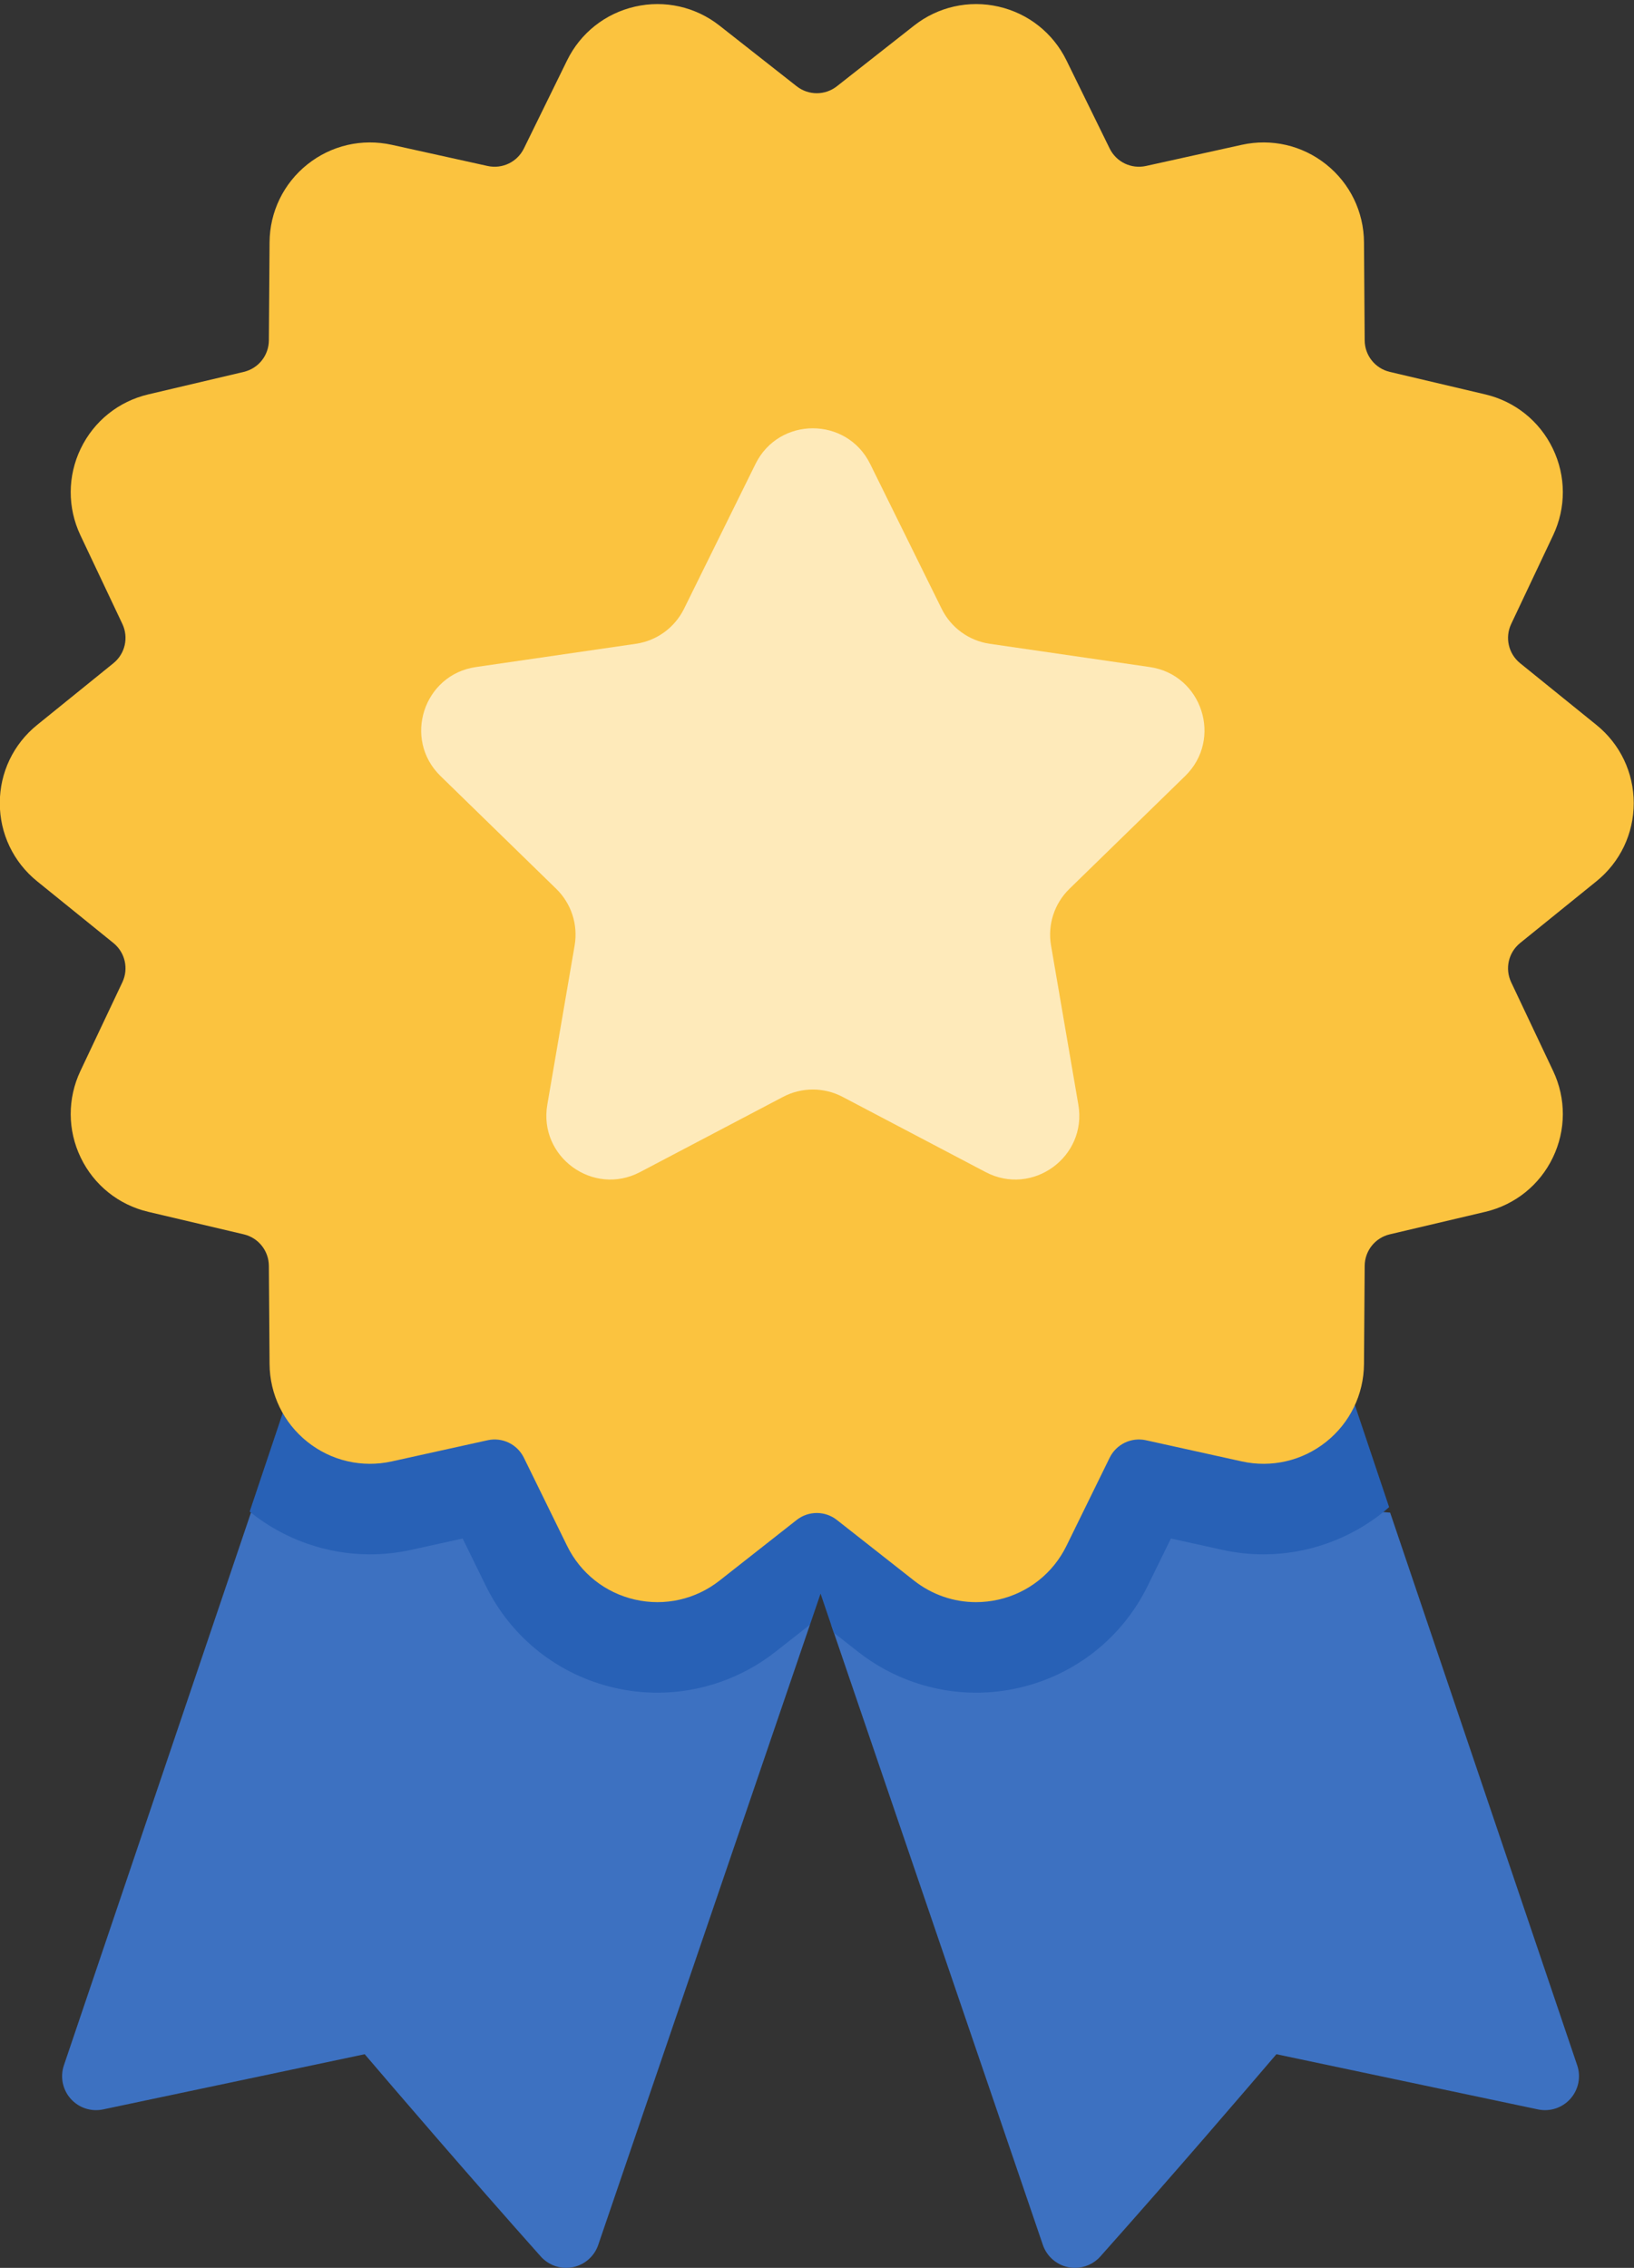
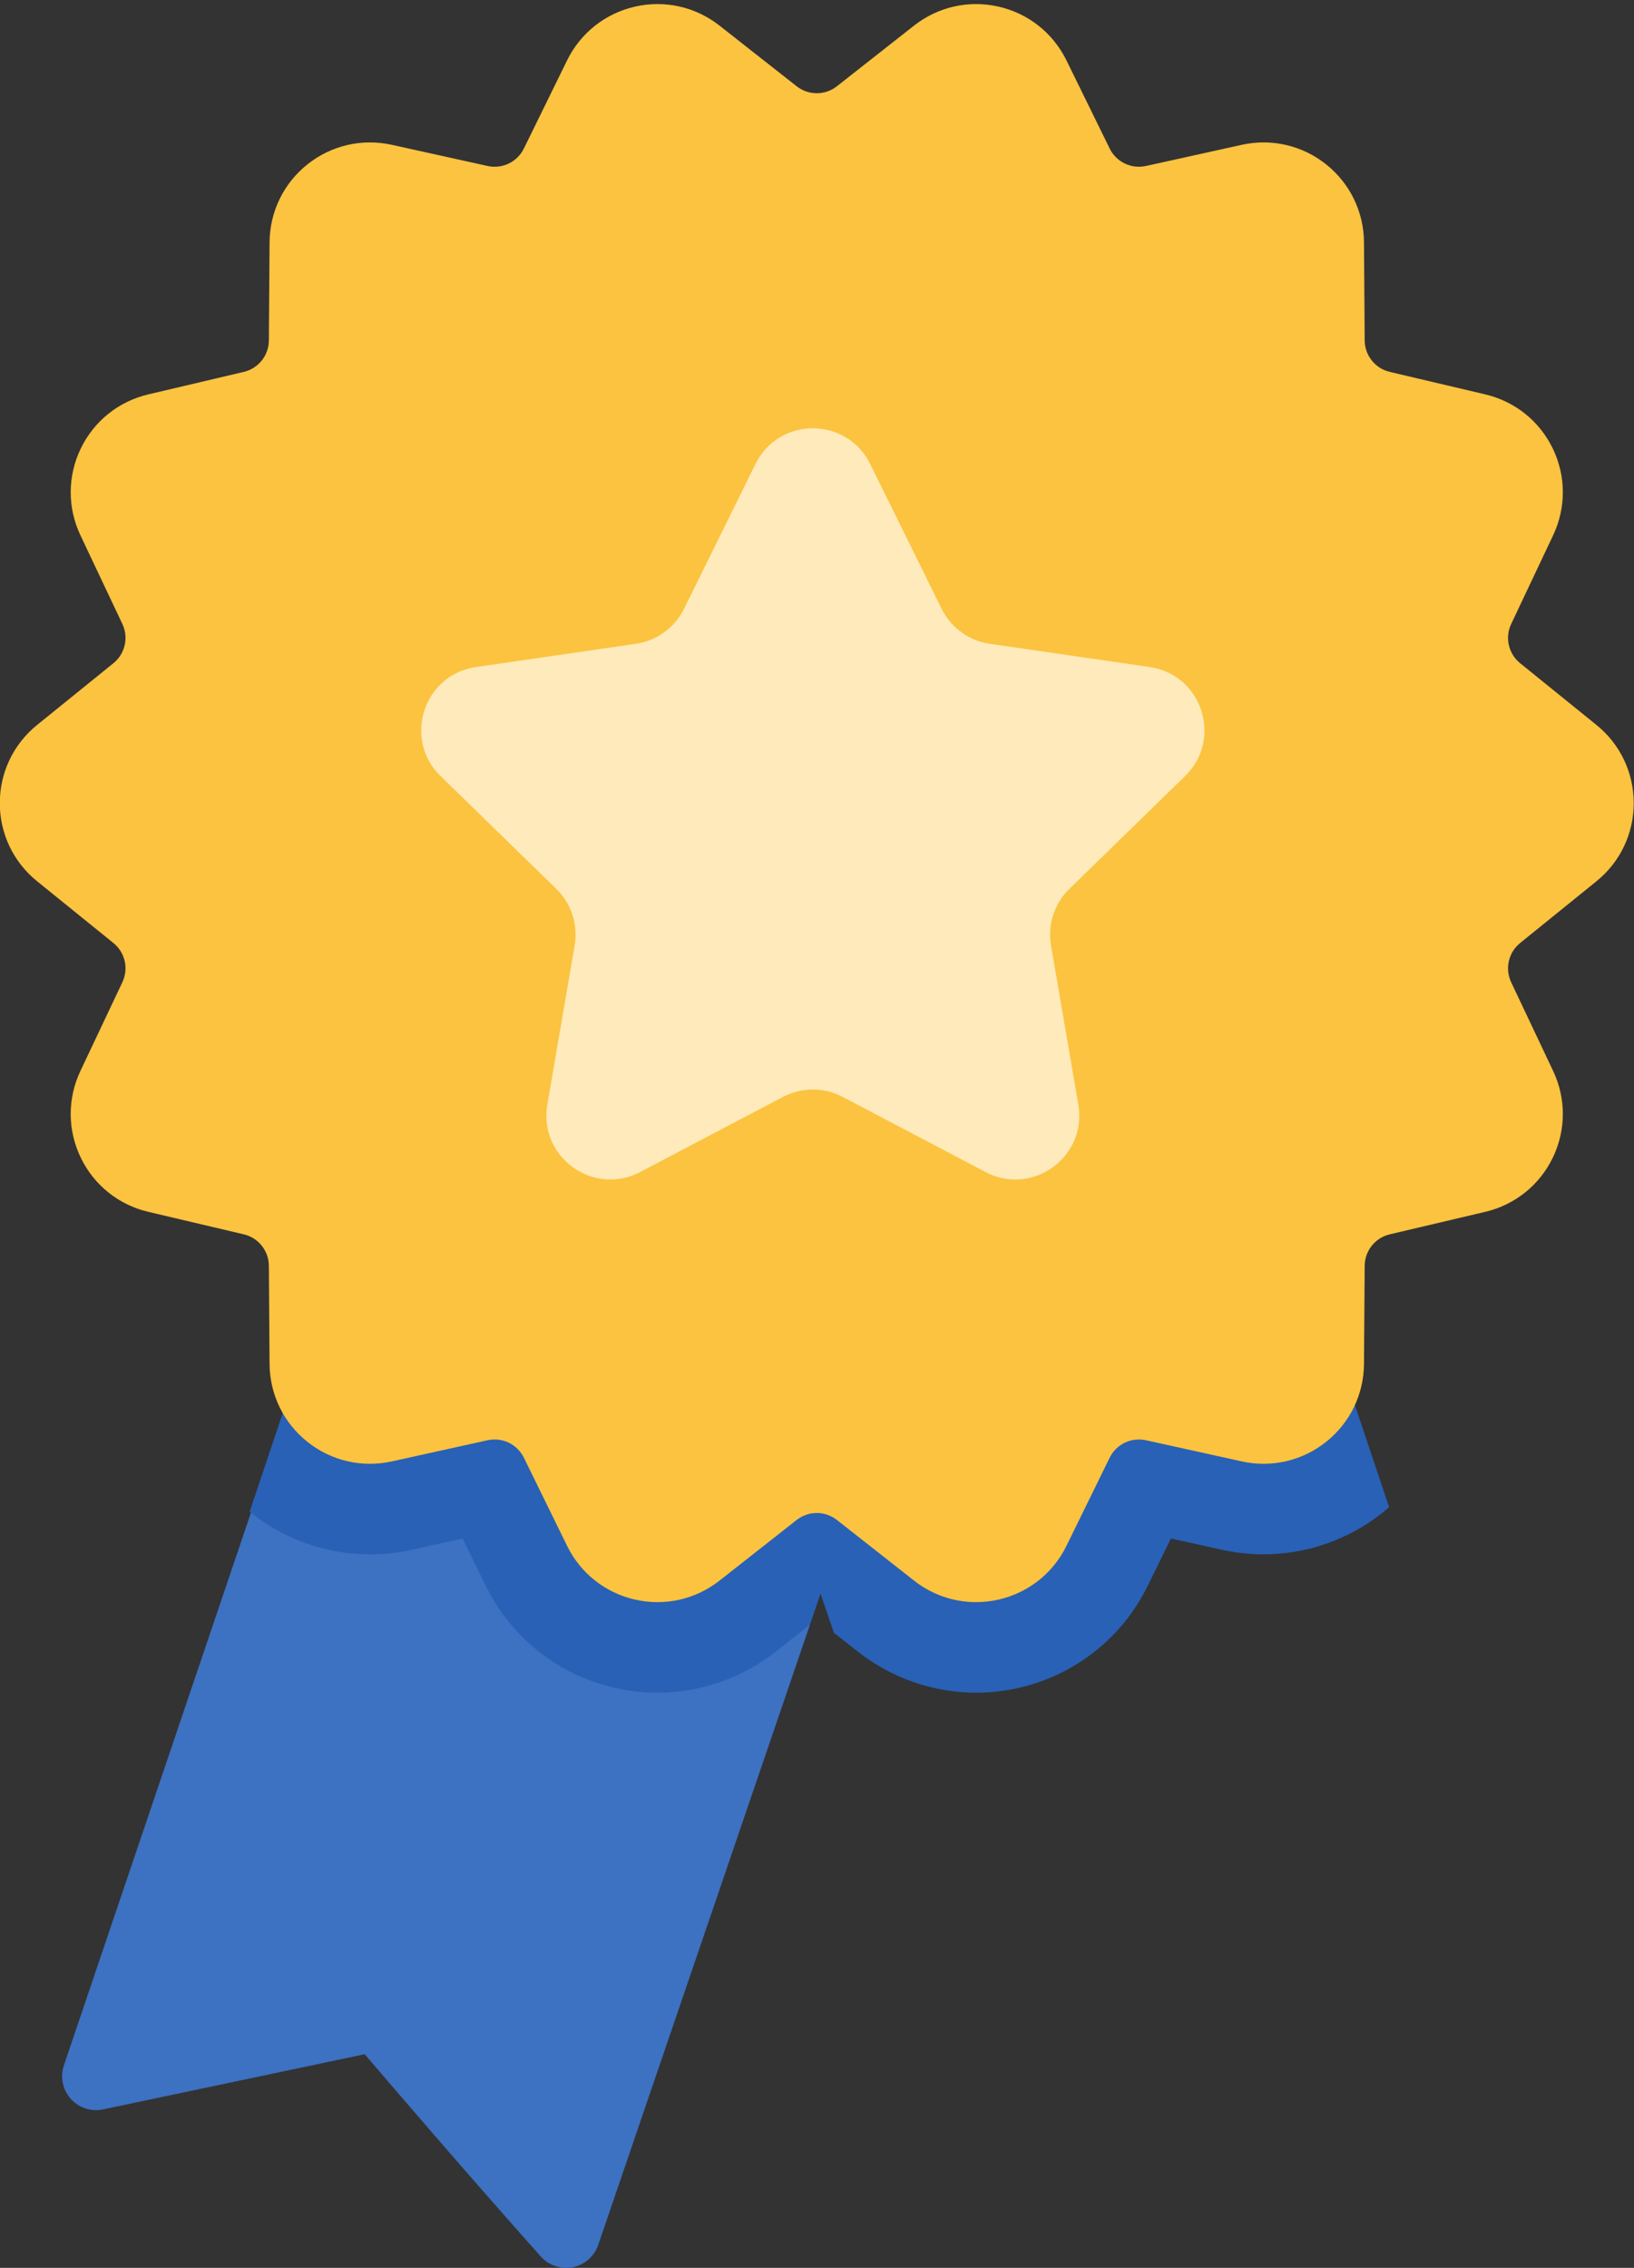
<svg xmlns="http://www.w3.org/2000/svg" height="500.9" preserveAspectRatio="xMidYMid meet" version="1.0" viewBox="69.6 -0.9 360.9 500.9" width="360.9" zoomAndPan="magnify">
  <rect x="69.6" y="-0.9" width="360.9" height="500.9" fill="#333333" stroke="none" />
  <g>
    <g id="change1_1">
      <path d="M 173.242 329.078 L 125.027 333.195 L 83.707 455.281 C 82.852 457.832 83.426 460.645 85.215 462.652 C 87.004 464.664 89.73 465.559 92.363 465.004 L 150.152 452.812 C 156.602 460.371 172.832 479.301 189.039 497.488 C 190.477 499.105 192.52 500 194.637 500 C 195.133 500 195.629 499.949 196.121 499.852 C 198.738 499.324 200.875 497.445 201.734 494.922 L 248.496 357.941 L 173.242 329.078" fill="#3d71c1" />
    </g>
    <g id="change1_2">
-       <path d="M 328.426 329.078 L 376.641 333.195 L 417.961 455.281 C 418.816 457.832 418.242 460.645 416.453 462.652 C 414.664 464.664 411.938 465.559 409.305 465.004 L 351.516 452.812 C 345.066 460.371 328.836 479.301 312.629 497.488 C 311.191 499.105 309.145 500 307.031 500 C 306.535 500 306.039 499.949 305.547 499.852 C 302.93 499.324 300.793 497.445 299.934 494.922 L 253.176 357.941 L 328.426 329.078" fill="#3d71c1" />
-     </g>
+       </g>
    <g id="change2_1">
      <path d="M 367.785 306.262 C 366.891 303.578 364.559 301.633 361.762 301.227 C 358.965 300.812 356.18 302.012 354.551 304.32 C 352.859 306.719 349.938 307.859 347.105 307.234 L 325.949 302.562 C 315.91 300.34 305.742 305.242 301.219 314.469 L 291.684 333.926 C 290.719 335.887 288.945 337.289 286.816 337.777 C 284.688 338.266 282.477 337.77 280.758 336.418 L 263.723 323.027 C 260.496 320.488 256.574 318.906 252.5 318.441 C 252.43 318.43 252.363 318.414 252.289 318.406 C 252.27 318.402 252.246 318.406 252.223 318.402 C 251.559 318.336 250.176 318.285 250.148 318.285 C 250.145 318.285 250.141 318.285 250.137 318.285 C 245.113 318.242 240.262 319.895 236.277 323.027 L 219.242 336.418 C 217.523 337.77 215.312 338.266 213.184 337.777 C 211.055 337.289 209.281 335.887 208.316 333.926 L 198.781 314.469 C 194.258 305.242 184.09 300.34 174.051 302.562 L 152.895 307.234 C 150.328 307.805 147.738 306.953 145.965 304.969 C 144.188 302.977 141.477 302.082 138.863 302.617 C 136.246 303.156 134.109 305.047 133.262 307.578 L 124.746 332.961 C 124.844 333.035 124.93 333.121 125.027 333.195 C 132.473 339.137 141.809 342.406 151.305 342.406 C 154.367 342.406 157.441 342.07 160.445 341.41 L 171.781 338.906 L 176.891 349.328 C 182.527 360.824 192.914 369.051 205.395 371.898 C 208.484 372.605 211.66 372.965 214.824 372.965 C 224.211 372.965 233.465 369.758 240.871 363.934 L 248.496 357.941 L 250.836 351.09 L 253.77 359.723 L 259.129 363.934 C 266.535 369.758 275.785 372.965 285.18 372.965 C 288.344 372.965 291.52 372.605 294.613 371.898 C 307.086 369.051 317.473 360.824 323.109 349.328 L 328.219 338.906 L 339.555 341.41 C 342.559 342.07 345.633 342.406 348.695 342.406 C 358.191 342.406 367.523 339.137 374.977 333.195 C 375.469 332.801 375.941 332.391 376.414 331.98 L 367.785 306.262" fill="#2861b6" />
    </g>
    <g id="change3_1">
      <path d="M 285.18 352.965 C 280.258 352.965 275.449 351.324 271.488 348.211 L 254.453 334.82 C 251.832 332.758 248.168 332.758 245.547 334.82 L 228.516 348.211 C 223.219 352.371 216.414 353.902 209.848 352.402 C 203.281 350.902 197.812 346.574 194.852 340.527 L 185.312 321.07 C 183.844 318.078 180.547 316.488 177.285 317.207 L 156.133 321.879 C 149.555 323.332 142.762 321.758 137.496 317.559 C 132.23 313.359 129.184 307.09 129.137 300.352 L 128.984 278.688 C 128.961 275.352 126.676 272.488 123.43 271.723 L 102.34 266.754 C 95.785 265.207 90.348 260.844 87.426 254.773 C 84.504 248.707 84.48 241.734 87.359 235.645 L 96.621 216.059 C 98.051 213.043 97.234 209.473 94.641 207.375 L 77.797 193.746 C 72.559 189.512 69.555 183.219 69.555 176.48 C 69.555 169.746 72.559 163.453 77.797 159.219 L 94.641 145.59 C 97.234 143.492 98.051 139.922 96.625 136.906 L 87.359 117.32 C 84.48 111.23 84.504 104.262 87.426 98.191 C 90.348 92.121 95.785 87.758 102.34 86.211 L 123.43 81.242 C 126.676 80.477 128.961 77.613 128.984 74.277 L 129.137 52.613 C 129.184 45.879 132.23 39.605 137.496 35.406 C 142.762 31.207 149.555 29.633 156.133 31.086 L 177.285 35.758 C 180.547 36.473 183.844 34.891 185.312 31.895 L 194.852 12.438 C 197.812 6.391 203.281 2.062 209.848 0.562 C 216.414 -0.938 223.219 0.594 228.512 4.754 L 245.547 18.145 C 248.168 20.207 251.832 20.207 254.453 18.145 L 271.488 4.754 C 276.781 0.594 283.586 -0.938 290.152 0.562 C 296.719 2.062 302.188 6.391 305.148 12.438 L 314.688 31.895 C 316.156 34.887 319.453 36.473 322.715 35.758 L 343.867 31.086 C 350.441 29.633 357.238 31.207 362.504 35.406 C 367.77 39.605 370.816 45.879 370.863 52.613 L 371.016 74.277 C 371.039 77.613 373.324 80.477 376.57 81.242 L 397.66 86.211 C 404.215 87.758 409.652 92.121 412.574 98.191 C 415.496 104.262 415.52 111.23 412.641 117.32 L 403.379 136.906 C 401.949 139.922 402.766 143.492 405.359 145.59 L 422.203 159.219 C 427.441 163.453 430.441 169.746 430.441 176.48 C 430.441 183.219 427.441 189.512 422.203 193.746 L 405.359 207.375 C 402.766 209.473 401.949 213.043 403.375 216.059 L 412.641 235.645 C 415.52 241.734 415.496 248.707 412.574 254.773 C 409.652 260.844 404.215 265.207 397.66 266.754 L 376.57 271.723 C 373.324 272.488 371.039 275.352 371.016 278.688 L 370.863 300.352 C 370.816 307.09 367.77 313.359 362.504 317.559 C 357.238 321.758 350.445 323.332 343.867 321.879 L 322.715 317.207 C 319.457 316.492 316.156 318.078 314.688 321.07 L 305.148 340.527 C 302.188 346.574 296.719 350.902 290.152 352.402 C 288.5 352.777 286.832 352.965 285.18 352.965" fill="#fbc33f" />
    </g>
    <g id="change4_1">
      <path d="M 261.789 101.566 L 277.586 133.57 C 279.641 137.734 283.617 140.625 288.215 141.293 L 323.531 146.426 C 335.109 148.105 339.734 162.34 331.355 170.508 L 305.801 195.418 C 302.473 198.66 300.953 203.336 301.738 207.914 L 307.773 243.09 C 309.75 254.621 297.645 263.418 287.285 257.973 L 255.699 241.363 C 251.586 239.203 246.672 239.203 242.559 241.363 L 210.973 257.973 C 200.613 263.418 188.508 254.621 190.484 243.09 L 196.52 207.914 C 197.305 203.336 195.785 198.66 192.457 195.418 L 166.902 170.508 C 158.523 162.34 163.148 148.105 174.727 146.426 L 210.043 141.293 C 214.645 140.625 218.617 137.734 220.676 133.57 L 236.469 101.566 C 241.648 91.074 256.609 91.074 261.789 101.566" fill="#feeaba" />
    </g>
  </g>
</svg>